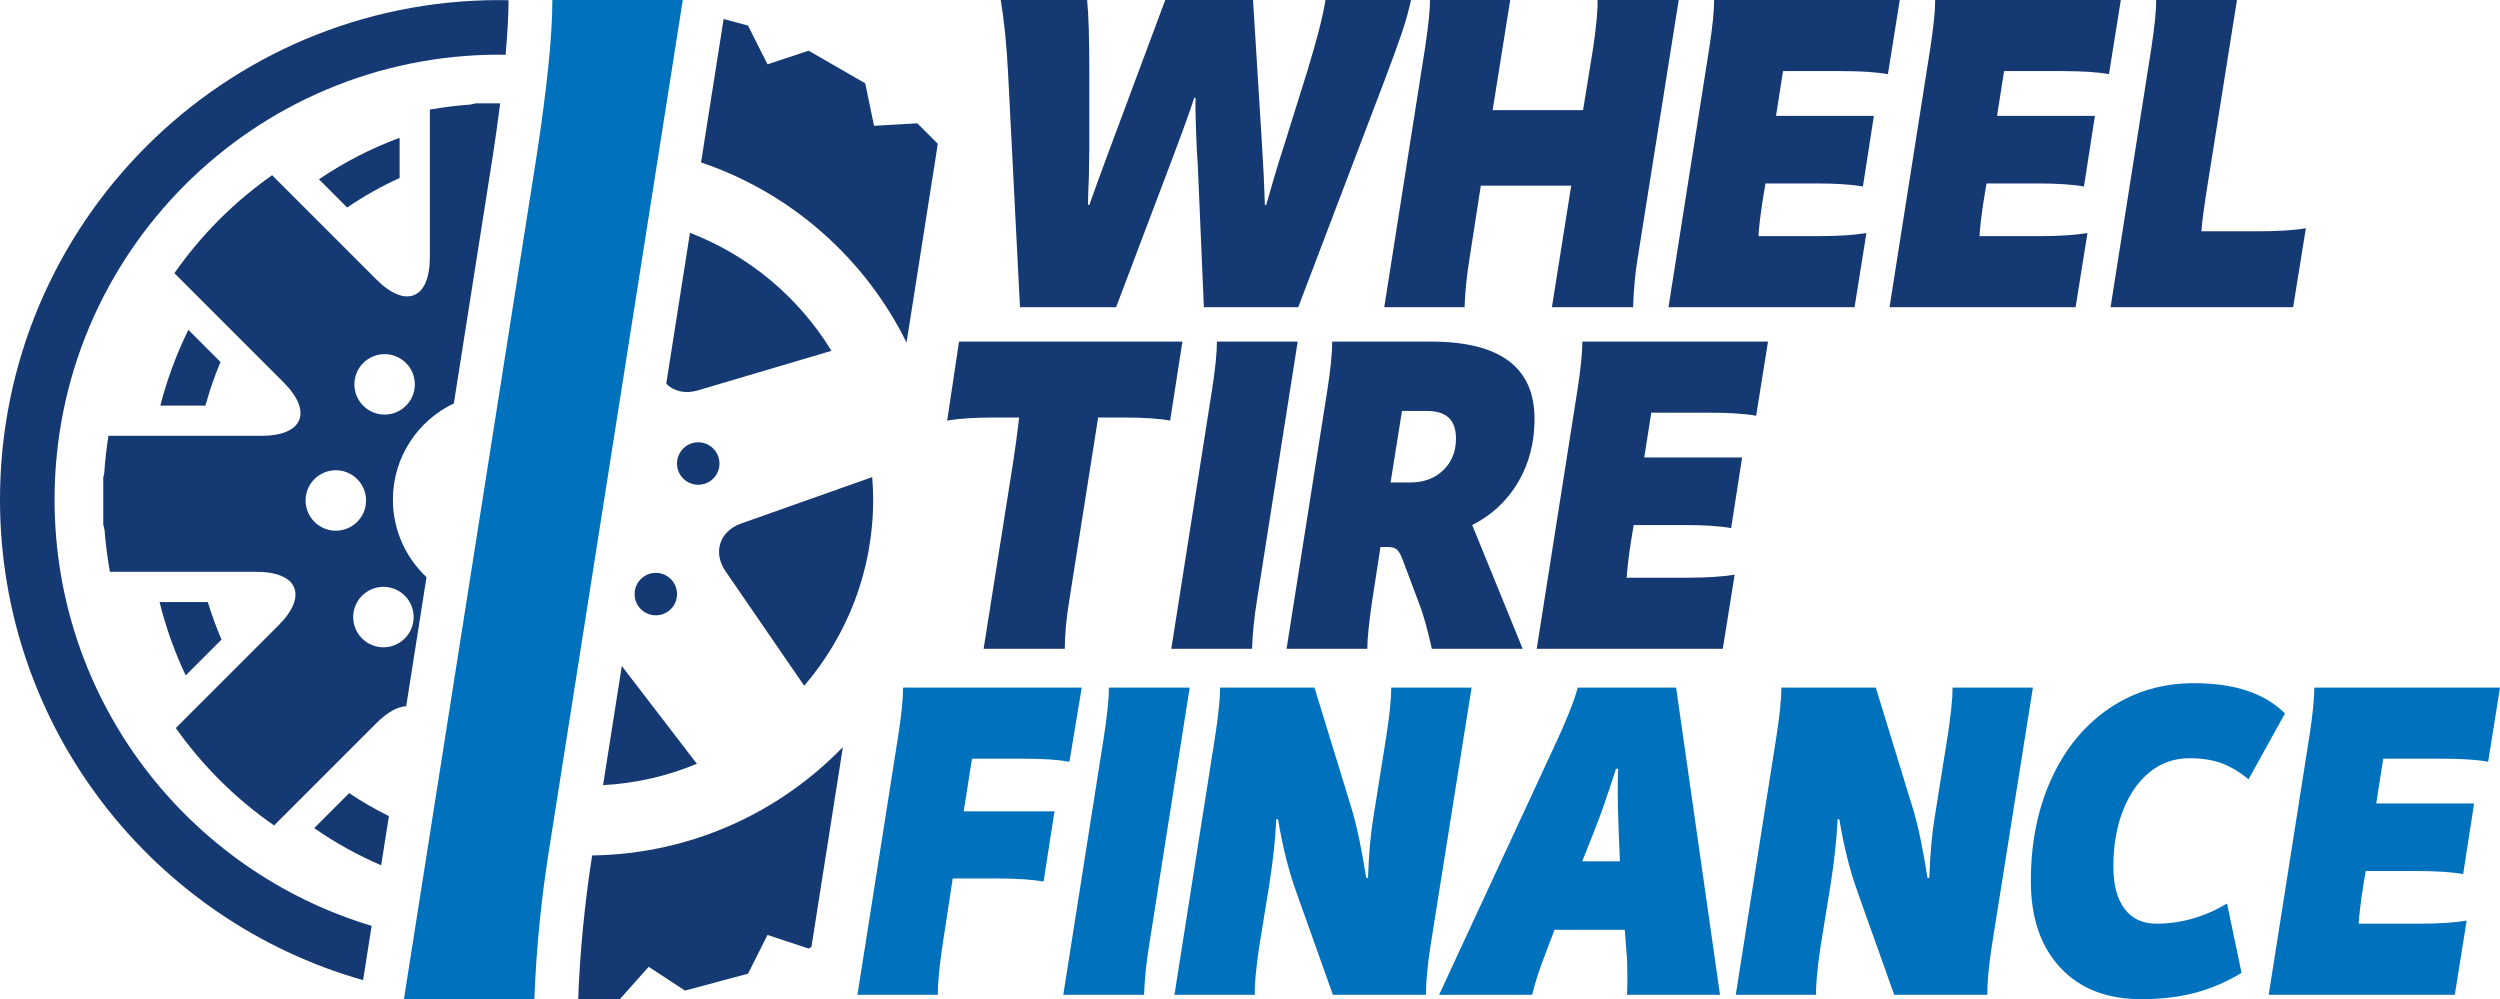
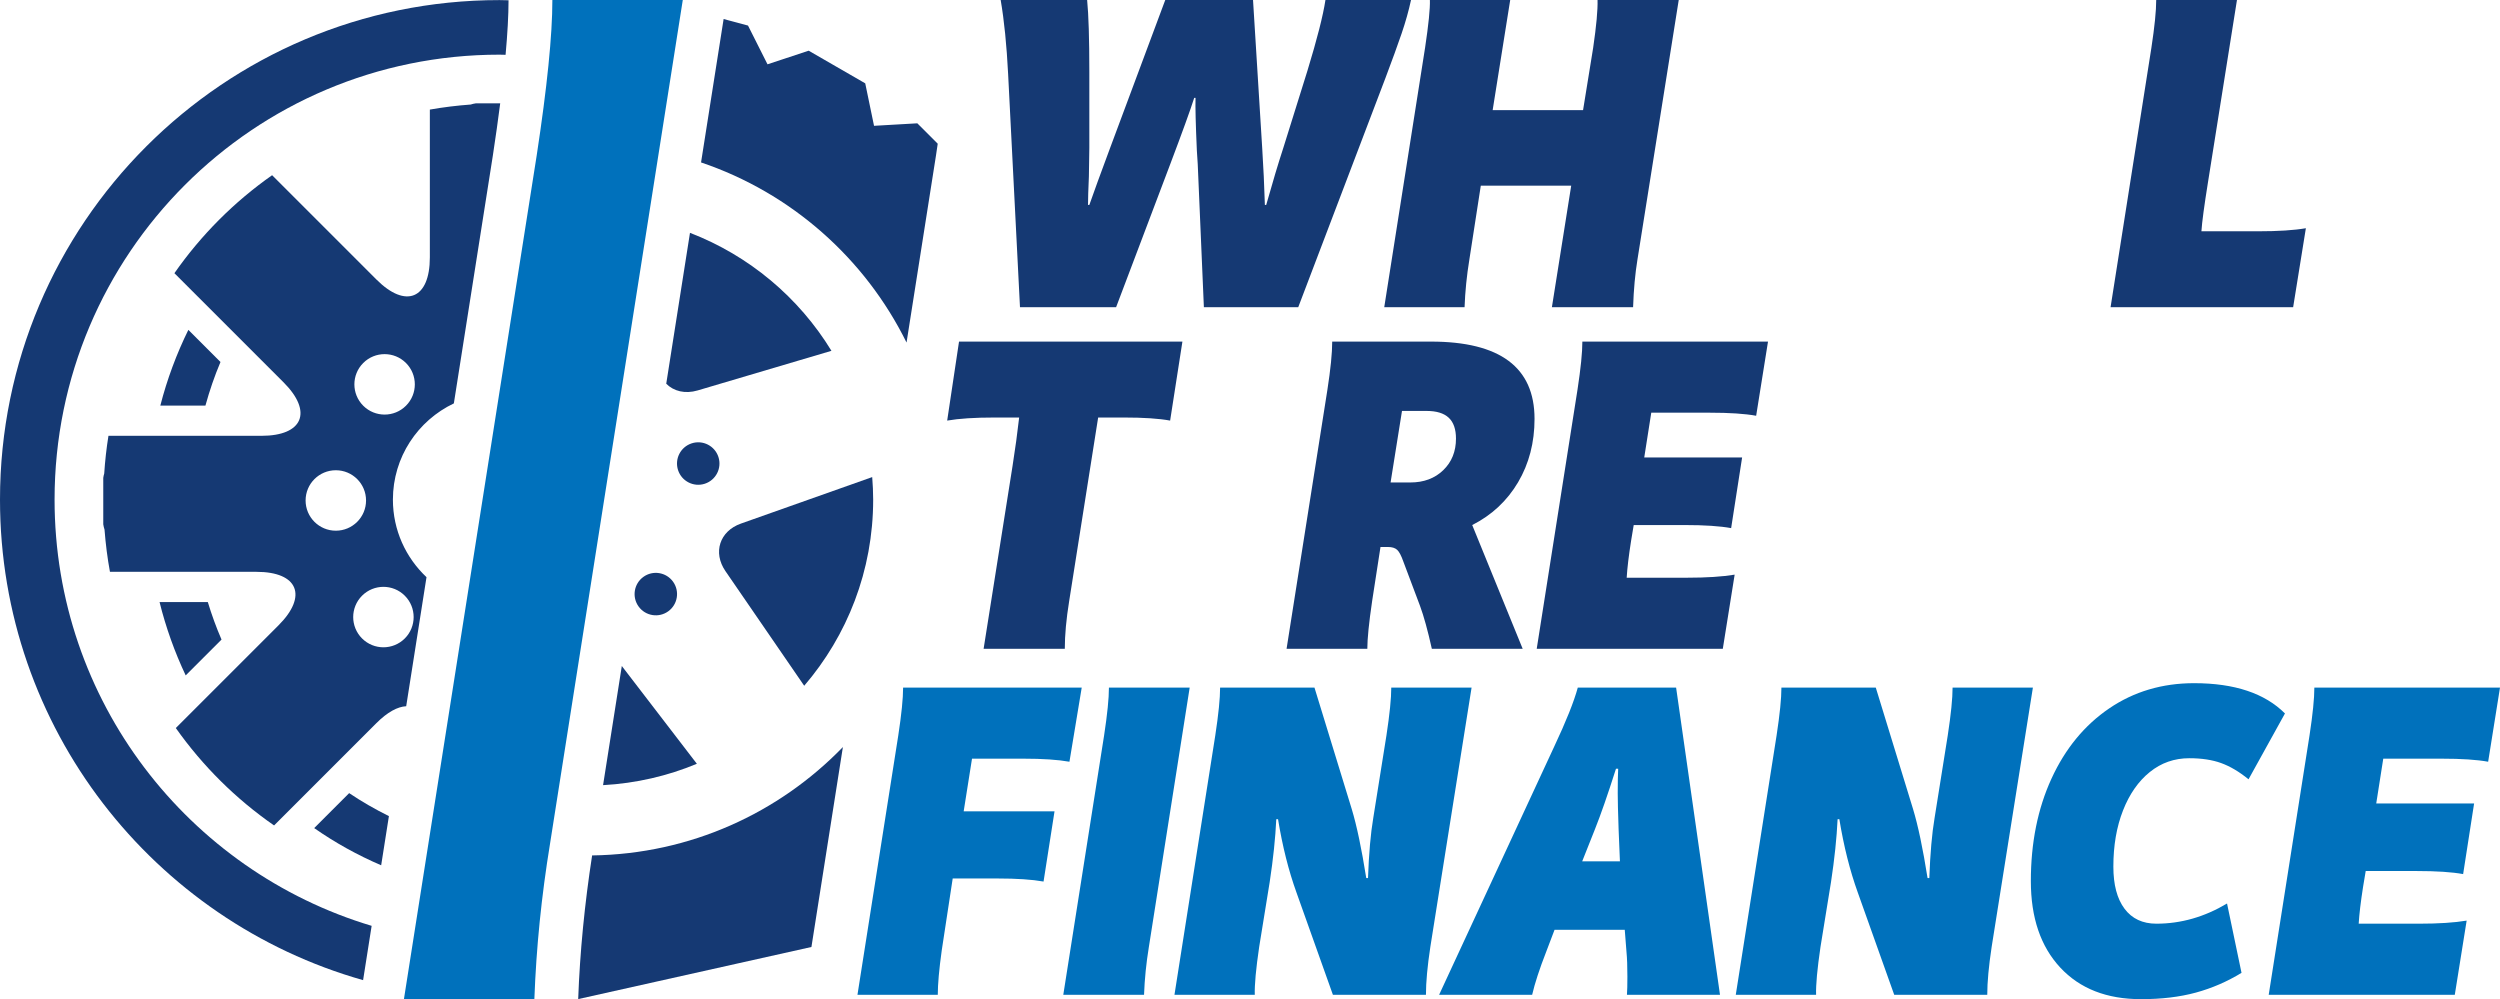
<svg xmlns="http://www.w3.org/2000/svg" id="Layer_1" data-name="Layer 1" width="1200" height="479.6" viewBox="0 0 1200 479.6">
  <defs>
    <style>
      .cls-1 {
        fill: #0071bc;
      }

      .cls-1, .cls-2 {
        stroke-width: 0px;
      }

      .cls-2 {
        fill: #153973;
      }
    </style>
  </defs>
  <g>
    <path class="cls-2" d="M178.386,444.404c-88.025-26.381-152.192-107.971-152.192-204.583-0-117.958,95.629-213.583,213.584-213.583.973,0,1.932.06,2.902.073.923-10.155,1.415-18.936,1.421-26.177-1.442-.026-2.874-.092-4.322-.092C107.355.043,0,107.395,0,239.822c0,109.708,73.71,202.14,174.285,230.648l4.102-26.065Z" />
    <path class="cls-2" d="M105.83,173.761l-15.422-15.424c-5.646,11.495-10.195,23.65-13.452,36.348h21.648c1.974-7.169,4.365-14.168,7.226-20.924Z" />
    <path class="cls-2" d="M131.557,396.216l25.643-25.64c.002-.003.002-.004.005-.004l23.479-23.482c5.279-5.281,10.199-7.913,14.29-8.095l9.749-61.95c-9.907-9.333-16.127-22.537-16.127-37.223,0-20.408,11.974-37.973,29.253-46.192l18.719-118.955c1.368-8.967,2.532-17.284,3.528-25.062h-11.739c-.817.11-1.625.307-2.421.562-6.629.492-13.178,1.288-19.608,2.428v70.943c0,19.948-11.544,24.73-25.645,10.624l-12.211-12.214-37.859-37.857c-18.248,12.816-34.136,28.743-46.895,47.033l25.645,25.645,26.774,26.771c14.103,14.104,9.324,25.645-10.624,25.645H52.057c-.963,5.945-1.626,11.992-2.032,18.105-.216.691-.369,1.384-.457,2.094v22.271c.12.864.336,1.714.605,2.554.529,6.856,1.379,13.621,2.602,20.259h70.32c19.948,0,24.727,11.542,10.624,25.648l-23.685,23.685-25.647,25.643c12.871,18.208,28.841,34.056,47.171,46.764ZM194.303,285.937c5.664,5.664,5.664,14.85,0,20.517-5.669,5.665-14.85,5.665-20.515,0-5.667-5.667-5.669-14.853,0-20.517,5.667-5.667,14.852-5.665,20.515,0ZM174.355,174.232c5.664-5.662,14.848-5.667,20.512.002,5.667,5.669,5.667,14.855,0,20.517-5.662,5.665-14.848,5.665-20.512,0-5.667-5.667-5.667-14.85,0-20.519ZM161.195,225.718c8.013,0,14.508,6.498,14.506,14.506,0,8.012-6.496,14.508-14.506,14.508s-14.508-6.495-14.508-14.508c0-8.008,6.493-14.506,14.508-14.506Z" />
    <path class="cls-2" d="M186.674,391.737c-6.612-3.28-12.998-6.947-19.082-11.036l-16.782,16.782c10.036,7.019,20.816,12.984,32.15,17.861l3.715-23.607Z" />
    <path class="cls-2" d="M99.747,288.986h-23.162c3.048,12.265,7.274,24.044,12.547,35.206l17.197-17.197c-2.522-5.842-4.718-11.851-6.582-18.009Z" />
-     <path class="cls-2" d="M191.82,66.144c-13.752,5.067-26.729,11.787-38.73,19.915l13.544,13.546c7.933-5.418,16.365-10.146,25.186-14.171v-19.29Z" />
  </g>
  <path class="cls-1" d="M256.497,479.557h-62.607l63.715-404.882c5.015-32.88,7.534-57.769,7.534-74.675h62.599l-63.707,404.882c-4.116,25.122-6.627,50.011-7.534,74.675Z" />
  <g>
    <path class="cls-2" d="M362.664,295.174l14.443,21.023c.004.002.004.007.004.007l8.908,12.963c20.615-24.016,33.103-55.213,33.103-89.346,0-3.648-.185-7.247-.464-10.82l-14.928,5.29-24.051,8.518-24.051,8.519c-10.209,3.62-13.548,13.883-7.418,22.814l14.452,21.032Z" />
    <path class="cls-2" d="M332.006,212.809c-5.355,1.742-8.282,7.489-6.545,12.841,1.74,5.348,7.489,8.282,12.841,6.542,5.353-1.74,8.282-7.488,6.542-12.841-1.738-5.353-7.486-8.282-12.839-6.543Z" />
    <path class="cls-2" d="M435.143,164.417l14.122-89.742c.299-1.958.559-3.795.84-5.697l-9.789-9.788-12.912.742-7.868.455-1.601-7.718-2.623-12.666-27.146-15.672-12.282,4.06-7.481,2.473-3.543-7.042-5.814-11.553-11.71-3.138-10.831,68.834c43.227,14.594,78.689,46.011,98.637,86.452Z" />
    <path class="cls-2" d="M320.783,293.409c4.552-3.308,5.564-9.68,2.257-14.234-3.311-4.552-9.684-5.564-14.237-2.253-4.552,3.306-5.564,9.68-2.252,14.232,3.306,4.554,9.68,5.564,14.232,2.255Z" />
-     <path class="cls-2" d="M389.486,454.55l15.102-95.965c-30.55,31.547-73.135,51.374-120.369,52.02-3.577,23.177-5.848,46.165-6.686,68.953l19.989.043,8.605-9.652,5.243-5.887,6.591,4.327,10.806,7.095,30.281-8.116,5.812-11.548,3.54-7.039,7.486,2.473,12.277,4.06,1.321-.763Z" />
+     <path class="cls-2" d="M389.486,454.55l15.102-95.965c-30.55,31.547-73.135,51.374-120.369,52.02-3.577,23.177-5.848,46.165-6.686,68.953Z" />
    <path class="cls-2" d="M324.955,354.185l-.005-.004-15.553-20.264-10.926-14.235-8.999,57.189c15.877-.873,31.033-4.438,45.022-10.254l-9.54-12.431Z" />
    <path class="cls-2" d="M334.863,187.412l24.486-7.249,24.479-7.25h.005l15.26-4.519c-15.656-25.645-39.515-45.694-67.904-56.632l-11.397,72.434c3.587,3.594,9.044,4.998,15.072,3.216Z" />
  </g>
  <g>
    <g>
      <path class="cls-2" d="M483.905,35.6c-.703-13.903-1.894-25.767-3.581-35.6h41.501c.701,7.163,1.053,18.611,1.053,34.339v36.653l-.211,13.694c-.283,6.182-.42,10.742-.42,13.691h.631c2.107-6.035,5.405-15.093,9.902-27.172L559.321,0h42.132l4.425,71.413c.559,8.709.981,17.695,1.264,26.963h.633c3.087-10.951,5.825-20.078,8.215-27.385l11.587-37.075c4.634-15.169,7.511-26.47,8.637-33.917h41.078c-1.125,5.198-2.633,10.571-4.529,16.115-1.896,5.551-4.459,12.607-7.689,21.172l-41.921,110.174h-45.291l-2.949-68.674-.422-6.532c-.562-12.638-.773-21.066-.633-25.28h-.631c-1.827,5.76-5.688,16.43-11.587,32.021l-25.911,68.464h-46.135l-5.688-111.861Z" />
      <path class="cls-2" d="M684.032,22.962c1.685-11.236,2.455-18.889,2.316-22.962h38.551l-8.426,52.874h43.395l4.846-29.912c1.543-10.533,2.244-18.186,2.105-22.962h38.972l-19.801,124.5c-1.126,6.881-1.827,14.534-2.107,22.962h-38.972l9.27-58.353h-43.397l-5.476,35.391c-1.265,7.725-2.038,15.378-2.318,22.962h-38.551l19.592-124.5Z" />
-       <path class="cls-2" d="M820.465,22.962c1.543-10.111,2.316-17.764,2.316-22.962h89.11l-5.688,35.6c-5.338-.981-12.782-1.474-22.329-1.474h-28.019l-3.37,21.488h46.978l-5.266,33.917c-5.34-.981-12.782-1.474-22.331-1.474h-24.436l-1.264,7.584c-1.126,7.163-1.827,13.06-2.107,17.695h29.072c9.268,0,16.852-.49,22.751-1.474l-5.688,35.6h-89.319l19.592-124.5Z" />
-       <path class="cls-2" d="M926.566,22.962c1.543-10.111,2.316-17.764,2.316-22.962h89.11l-5.688,35.6c-5.338-.981-12.782-1.474-22.329-1.474h-28.019l-3.37,21.488h46.978l-5.266,33.917c-5.34-.981-12.782-1.474-22.331-1.474h-24.436l-1.264,7.584c-1.126,7.163-1.827,13.06-2.107,17.695h29.072c9.268,0,16.852-.49,22.751-1.474l-5.688,35.6h-89.319l19.592-124.5Z" />
      <path class="cls-2" d="M1032.666,22.962c1.543-10.111,2.316-17.764,2.316-22.962h38.761l-13.903,87.425c-1.826,11.373-2.88,19.242-3.16,23.593h27.174c9.691,0,17.344-.49,22.964-1.474l-6.11,37.918h-87.634l19.592-124.5Z" />
    </g>
    <g>
      <path class="cls-2" d="M486.034,223.582c1.264-8.006,2.318-15.727,3.16-23.175h-11.796c-9.552,0-17.137.494-22.751,1.474l5.686-37.918h107.226l-5.897,37.918c-5.338-.981-12.712-1.474-22.12-1.474h-12.429l-13.903,88.056c-1.404,8.709-2.105,16.362-2.105,22.962h-38.972l13.903-87.843Z" />
-       <path class="cls-2" d="M600.982,311.426h-38.761l19.592-124.5c1.543-10.111,2.316-17.764,2.316-22.962h38.761l-19.592,124.5c-1.264,7.725-2.037,15.378-2.316,22.962Z" />
      <path class="cls-2" d="M736.576,201.039c0,11.376-2.633,21.525-7.9,30.444-5.266,8.918-12.607,15.765-22.014,20.538l24.226,59.406h-43.606c-1.968-8.846-3.864-15.727-5.688-20.644l-8.004-21.279c-.984-2.805-1.968-4.667-2.949-5.582-.986-.912-2.46-1.368-4.425-1.368h-3.581l-4.003,25.911c-1.546,10.533-2.316,18.189-2.316,22.962h-38.761l19.592-124.29c1.543-9.967,2.316-17.695,2.316-23.171h47.398c33.144,0,49.716,12.361,49.716,37.075ZM672.956,197.25l-5.477,34.335h9.48c6.458,0,11.725-1.965,15.8-5.897,4.072-3.929,6.108-8.987,6.108-15.169,0-4.492-1.157-7.828-3.475-10.005-2.318-2.177-5.865-3.264-10.638-3.264h-11.798Z" />
      <path class="cls-2" d="M757.218,186.926c1.543-10.111,2.316-17.764,2.316-22.962h89.11l-5.688,35.6c-5.338-.981-12.782-1.474-22.329-1.474h-28.019l-3.37,21.488h46.978l-5.266,33.917c-5.34-.981-12.782-1.474-22.331-1.474h-24.436l-1.264,7.584c-1.126,7.163-1.827,13.06-2.107,17.695h29.072c9.268,0,16.852-.49,22.751-1.474l-5.688,35.6h-89.319l19.592-124.5Z" />
    </g>
    <g>
      <path class="cls-1" d="M431.175,352.995c1.543-10.111,2.316-17.764,2.316-22.962h85.738l-5.897,35.6c-5.477-.981-12.851-1.474-22.12-1.474h-24.647l-4.001,25.28h43.606l-5.266,33.704c-5.477-.981-12.851-1.474-22.119-1.474h-21.488l-5.266,34.551c-1.265,9.131-1.896,16.218-1.896,21.275h-38.551l19.592-124.5Z" />
      <path class="cls-1" d="M549.141,477.495h-38.761l19.592-124.5c1.543-10.111,2.316-17.764,2.316-22.962h38.761l-19.592,124.5c-1.264,7.725-2.037,15.378-2.316,22.962Z" />
      <path class="cls-1" d="M686.562,454.533c-1.406,9.268-2.107,16.924-2.107,22.962h-44.661l-17.485-49.085c-3.79-10.533-6.741-22.256-8.848-35.178h-.842c-.422,8.99-1.474,19.033-3.16,30.125l-5.056,31.177c-1.548,10.533-2.249,18.189-2.107,22.962h-38.551l19.592-124.5c1.543-10.111,2.316-17.764,2.316-22.962h45.293l17.905,58.353c2.386,7.865,4.704,18.889,6.952,33.073h.844c.422-11.798,1.264-21.416,2.527-28.859l6.321-39.605c1.543-10.111,2.318-17.764,2.318-22.962h38.551l-19.802,124.5Z" />
      <path class="cls-1" d="M745.966,358.471c5.757-12.216,9.549-21.697,11.376-28.438h47.188l21.066,147.462h-44.661c.139-1.824.211-4.704.211-8.637,0-5.057-.142-8.987-.422-11.798l-.842-10.742h-33.706l-4.003,10.533c-3.232,8.287-5.477,15.169-6.741,20.644h-44.659l55.192-119.024ZM777.565,413.454l-.633-15.378c-.283-8.143-.42-13.903-.42-17.274,0-5.057.069-8.987.211-11.798h-1.054c-3.933,12.361-7.303,22.05-10.111,29.072l-6.11,15.378h18.117Z" />
      <path class="cls-1" d="M955.991,454.533c-1.406,9.268-2.107,16.924-2.107,22.962h-44.661l-17.485-49.085c-3.79-10.533-6.741-22.256-8.848-35.178h-.842c-.422,8.99-1.474,19.033-3.16,30.125l-5.056,31.177c-1.548,10.533-2.249,18.189-2.107,22.962h-38.551l19.592-124.5c1.543-10.111,2.316-17.764,2.316-22.962h45.293l17.905,58.353c2.386,7.865,4.704,18.889,6.952,33.073h.844c.422-11.798,1.264-21.416,2.527-28.859l6.321-39.605c1.543-10.111,2.318-17.764,2.318-22.962h38.551l-19.802,124.5Z" />
      <path class="cls-1" d="M988.922,464.435c-9.41-10.111-14.114-23.943-14.114-41.501,0-18.395,3.298-34.791,9.902-49.188,6.598-14.394,15.832-25.63,27.701-33.708,11.867-8.071,25.456-12.11,40.766-12.11,19.379,0,33.913,4.845,43.606,14.534l-17.486,31.599c-4.495-3.652-8.884-6.247-13.166-7.793-4.286-1.546-9.374-2.318-15.271-2.318-7.163,0-13.482,2.212-18.961,6.635-5.476,4.423-9.763,10.571-12.851,18.433-3.091,7.869-4.634,16.852-4.634,26.967,0,8.709,1.79,15.45,5.371,20.223,3.581,4.776,8.671,7.163,15.275,7.163,11.795,0,23.099-3.23,33.917-9.693l6.95,33.286c-6.881,4.214-14.188,7.372-21.909,9.48-7.725,2.105-16.502,3.158-26.332,3.158-16.432,0-29.353-5.054-38.761-15.165Z" />
      <path class="cls-1" d="M1108.574,352.995c1.543-10.111,2.318-17.764,2.318-22.962h89.109l-5.688,35.6c-5.338-.981-12.779-1.474-22.328-1.474h-28.019l-3.37,21.488h46.977l-5.266,33.917c-5.338-.981-12.779-1.474-22.328-1.474h-24.436l-1.265,7.584c-1.125,7.163-1.827,13.06-2.105,17.695h29.069c9.271,0,16.855-.49,22.753-1.474l-5.688,35.6h-89.321l19.592-124.5Z" />
    </g>
  </g>
</svg>